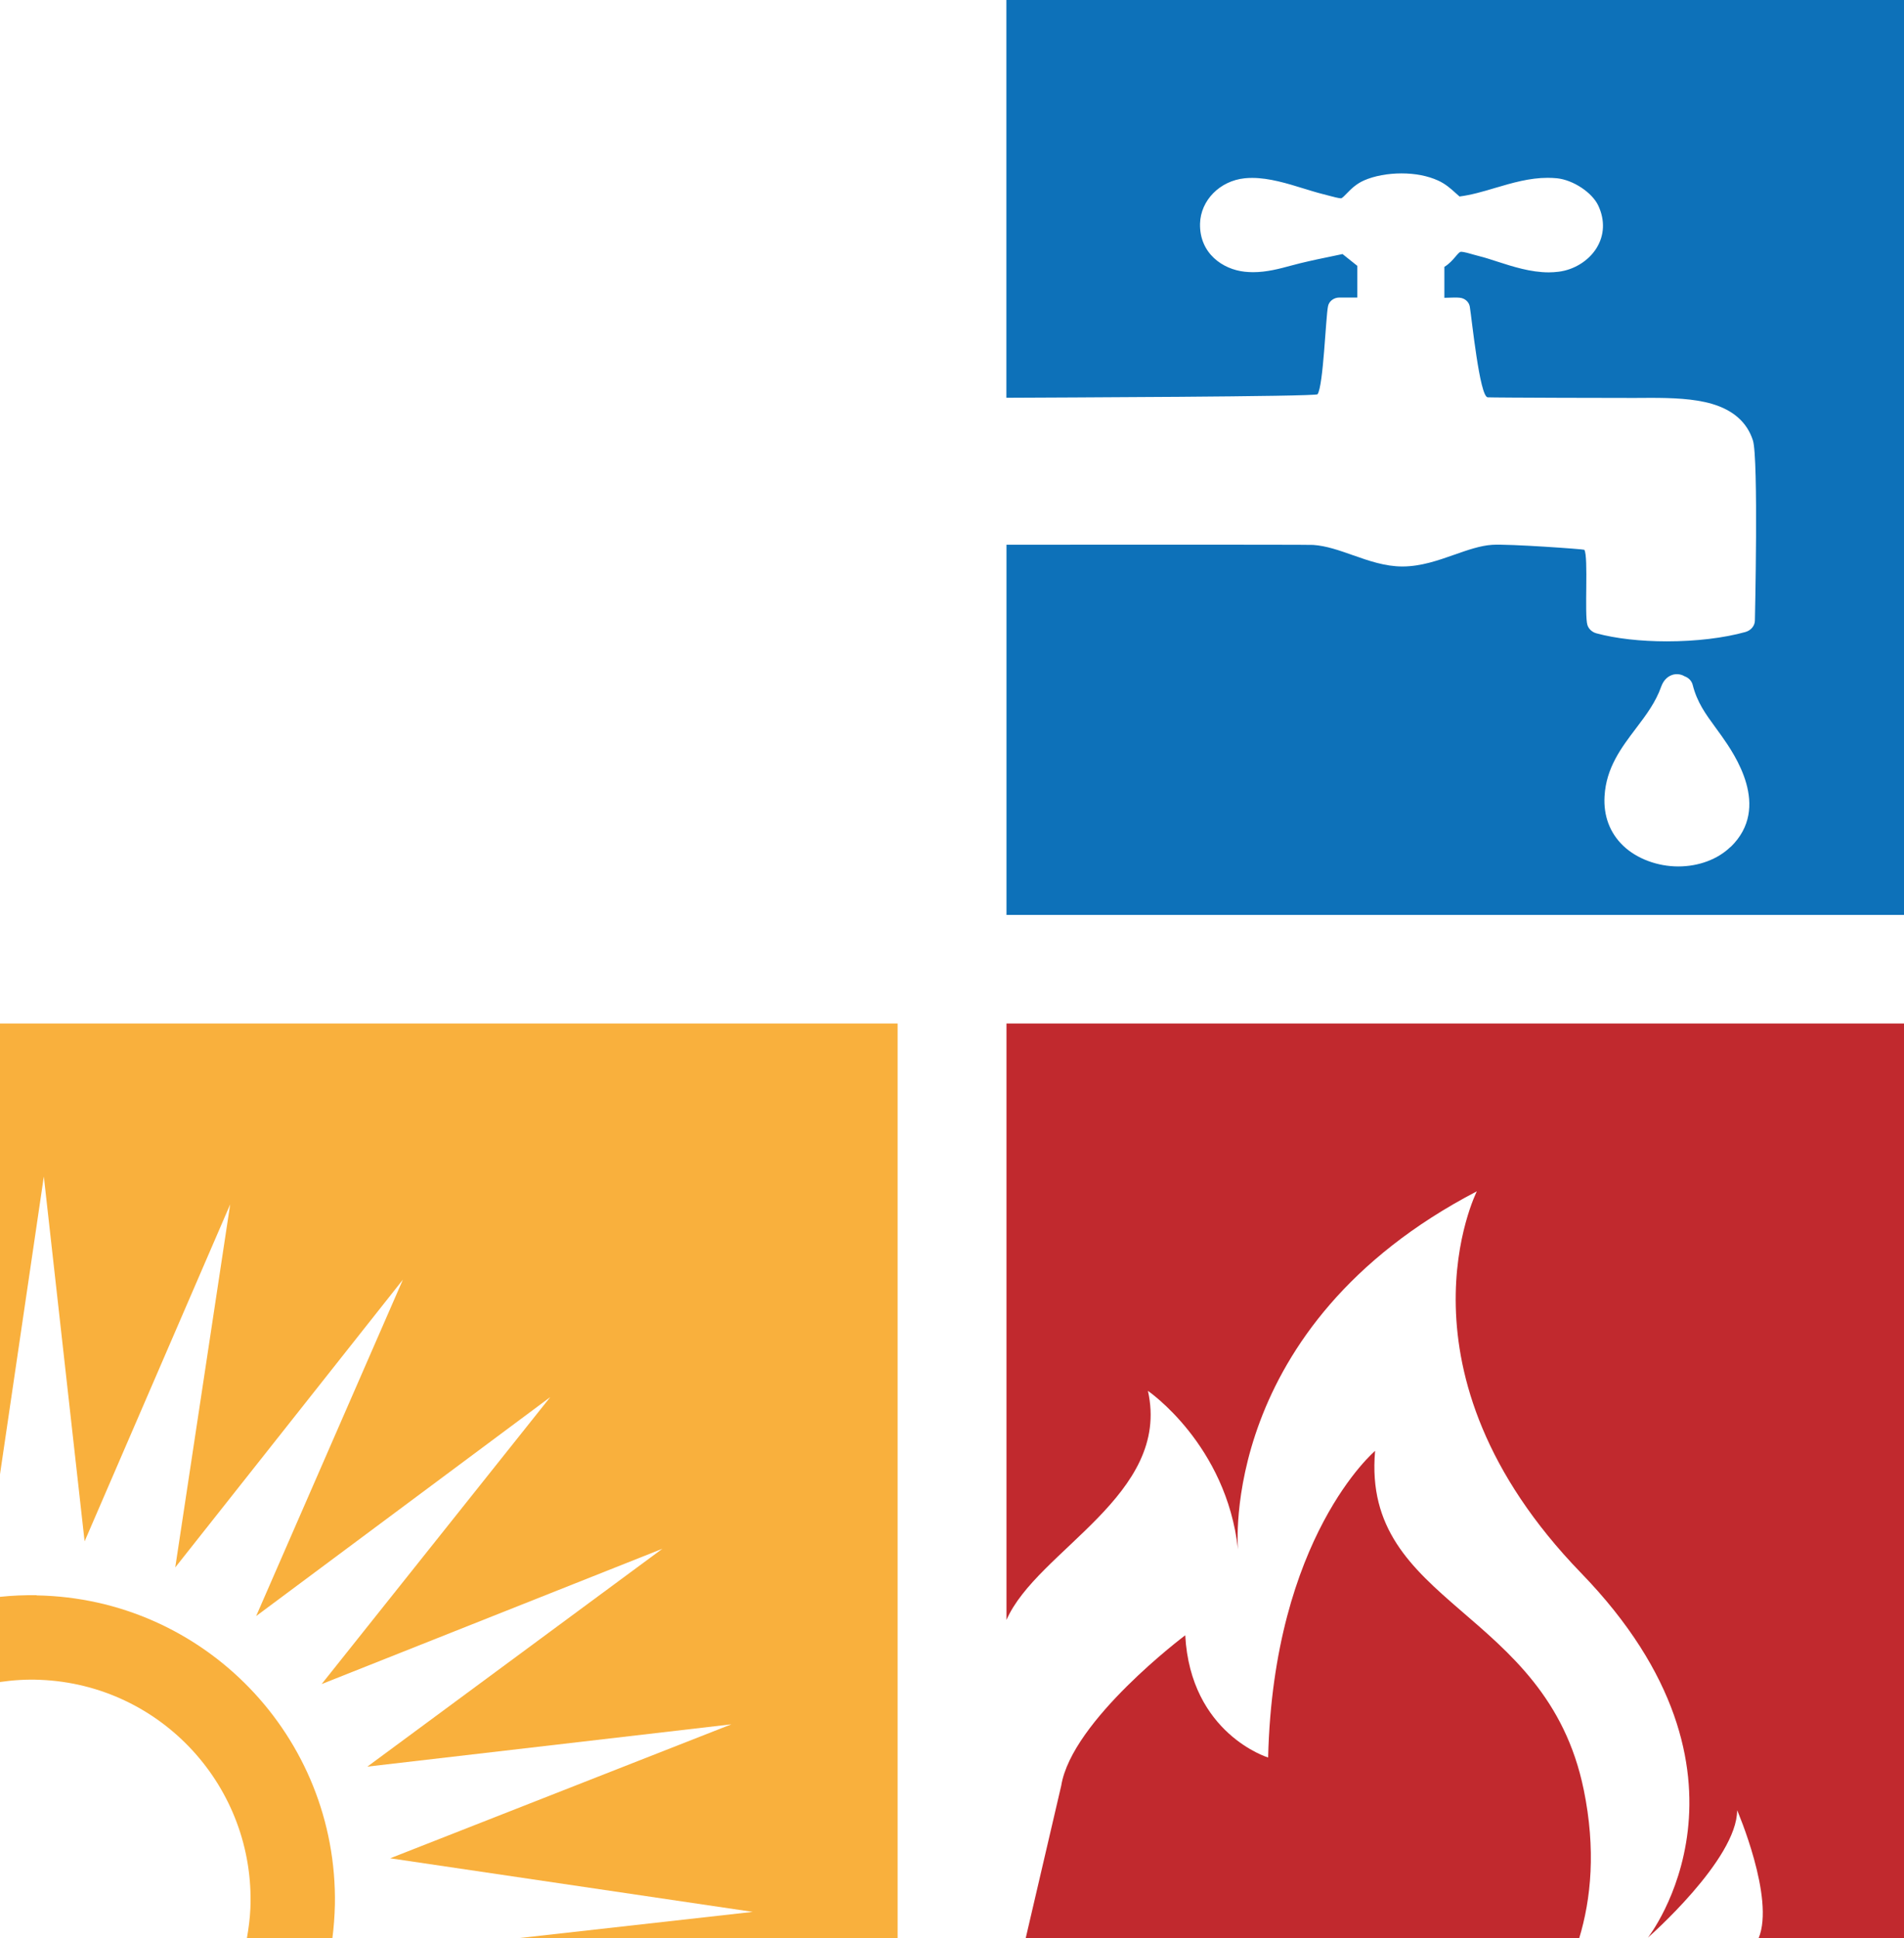
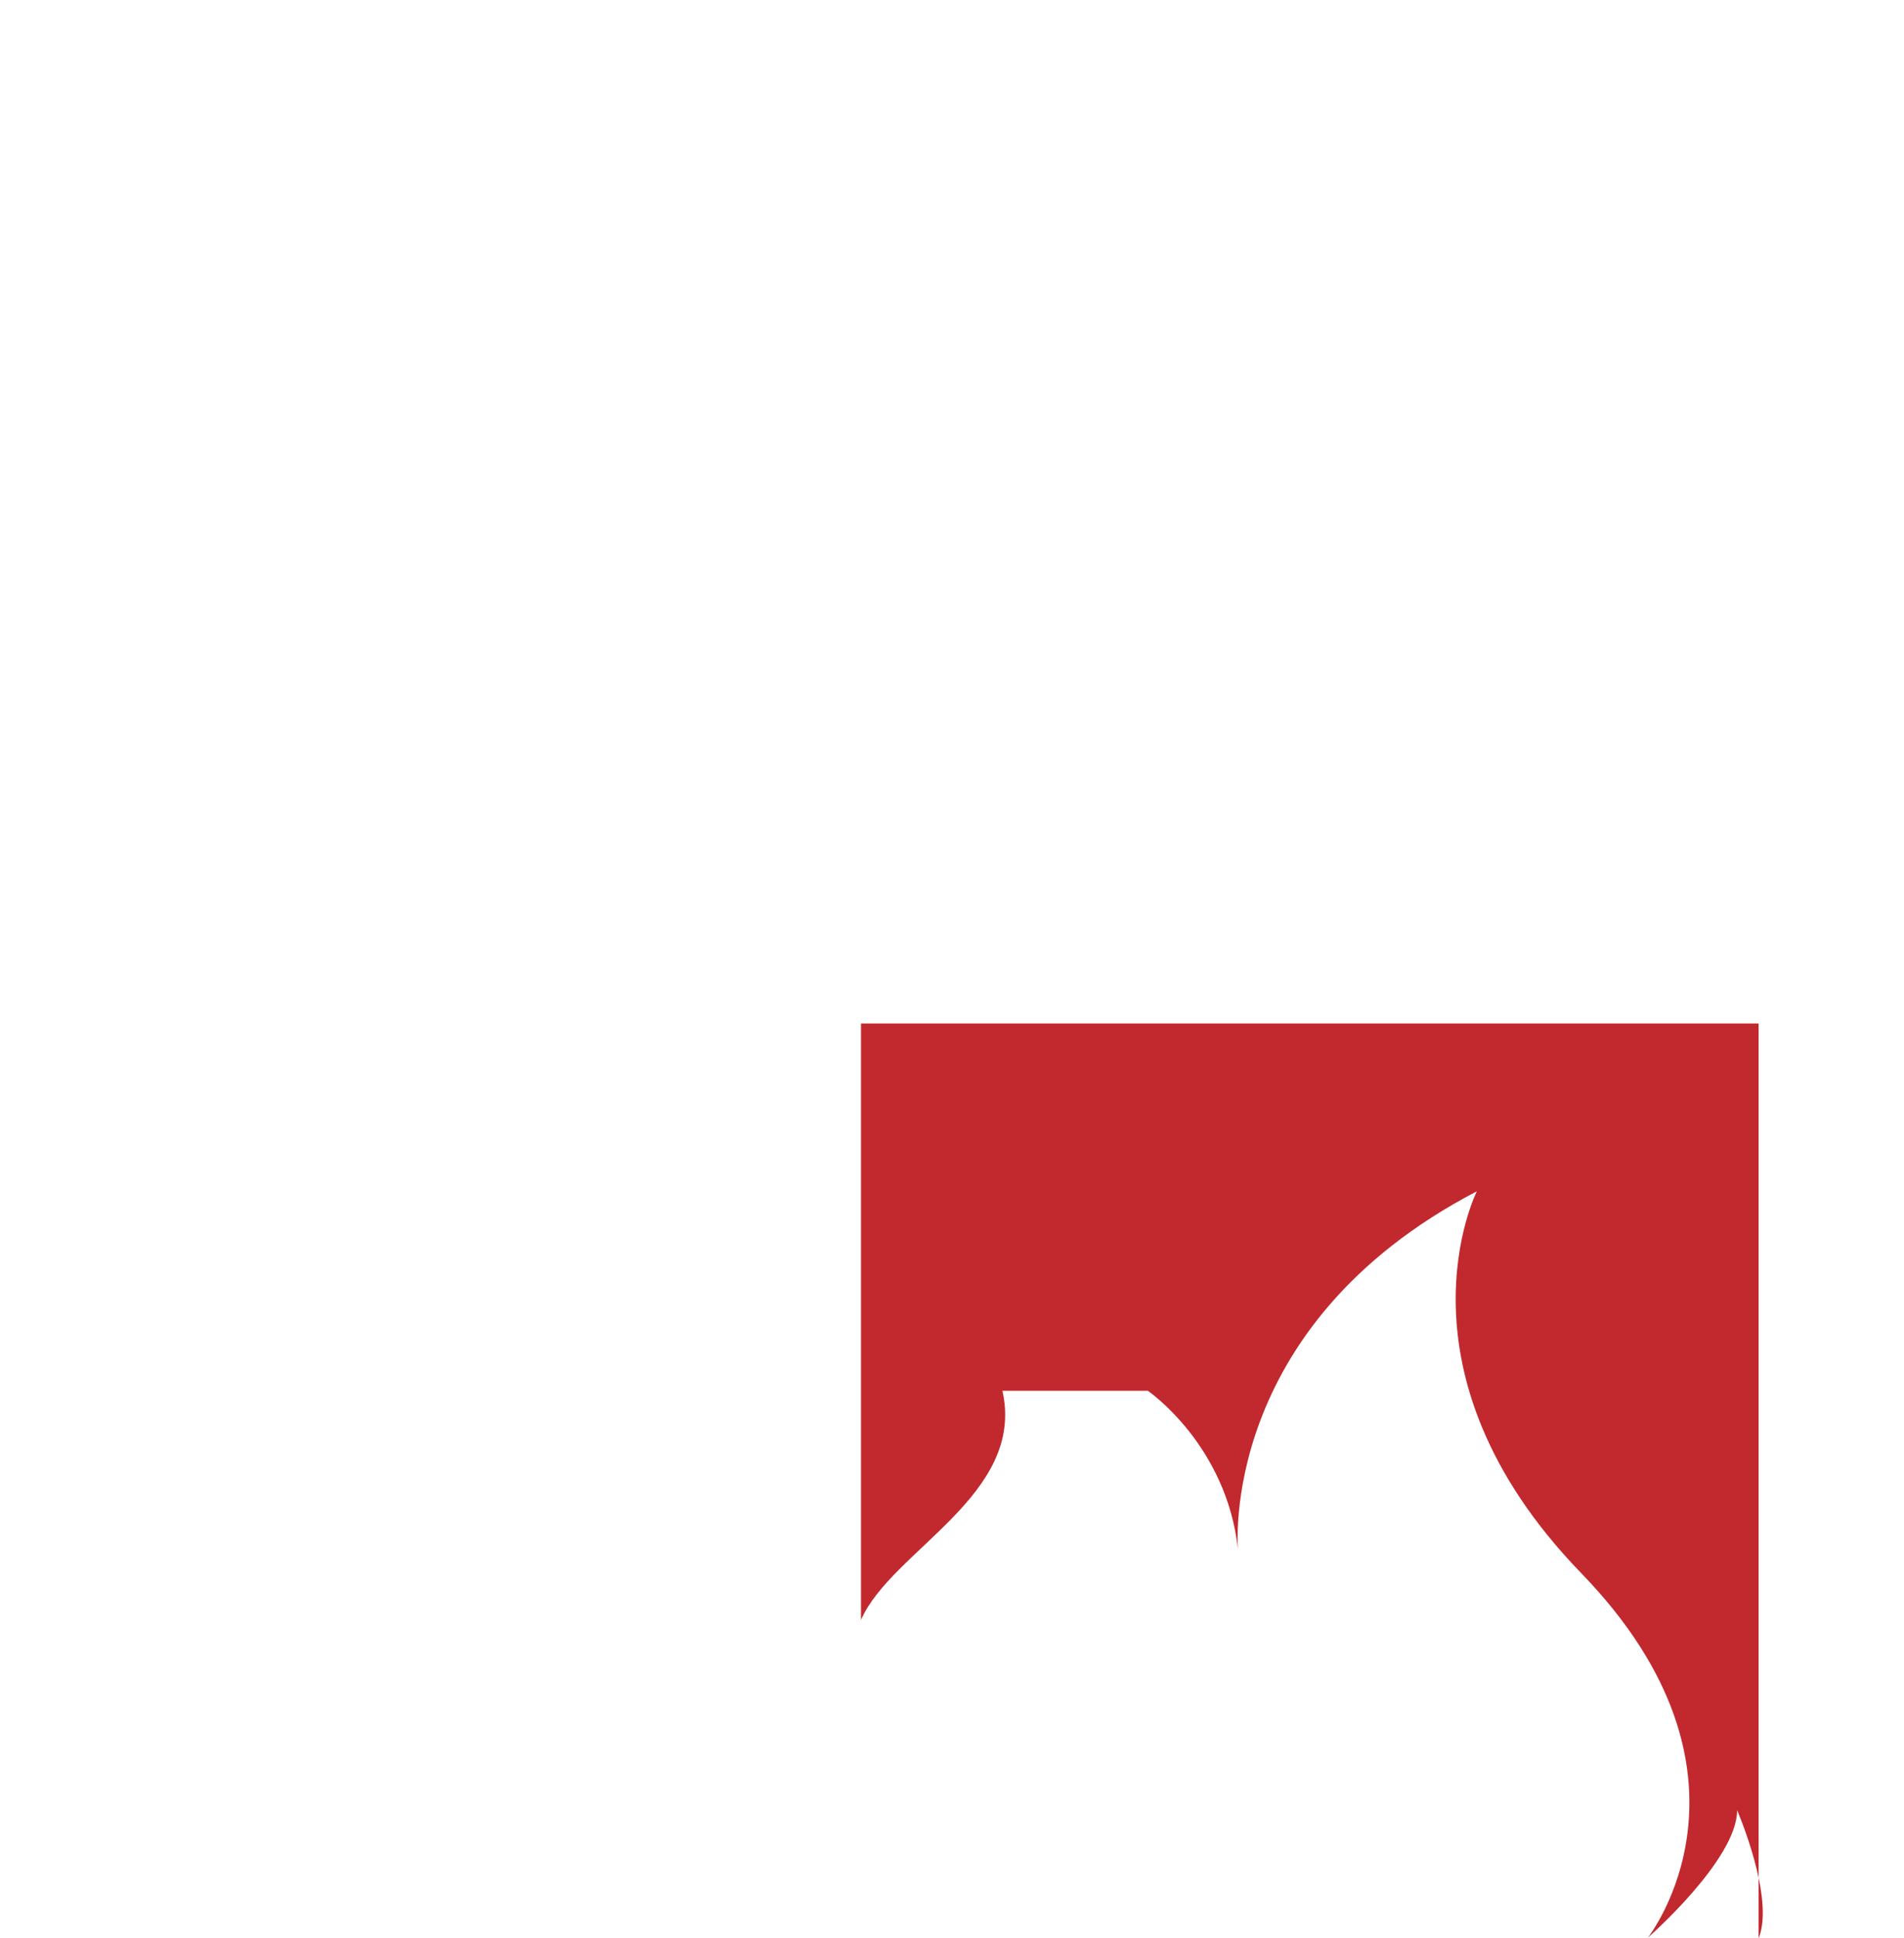
<svg xmlns="http://www.w3.org/2000/svg" id="Ebene_2" viewBox="0 0 211.1 214.84">
  <g id="Ebene_1-2">
-     <path d="M175.59,198.38c-4.14-20.22-24.65-20.36-23.13-37.56,0,0-11.27,9.51-11.86,33.99,0,0-8.6-2.61-9.19-13.55,0,0-12.58,9.43-13.75,16.67l-3.94,16.91h61.37c1.32-4.37,1.86-9.83.5-16.47Z" fill="#c1292e" />
-     <path d="M127.26,154.16s8.72,5.94,10,17.59c0,0-2.29-24.72,26.48-39.7,0,0-10.08,19.97,11.56,42.31,21.65,22.34,7.41,40.41,7.41,40.41,0,0,9.89-8.65,9.89-14.12,0,0,4.22,9.77,2.38,14.19h16.13v-101.39h-99.52v66.11c3.38-7.74,18.29-13.83,15.68-25.4Z" fill="#c1292e" />
-     <path d="M211.1,0h-99.52v44.09c5.36-.03,34.32-.12,34.5-.39.65-.96.9-8.48,1.16-9.76.11-.55.64-.96,1.26-.96h1.99v-3.51c-.29-.24-.59-.47-.9-.72-.25-.19-.5-.39-.74-.59-.32.07-.63.13-.95.2-1.27.26-2.47.51-3.75.82-.34.08-.68.17-1.04.27-1.25.34-2.67.72-4.18.72-.31,0-.62-.02-.92-.05-2.45-.26-5.04-2.04-4.96-5.34.07-2.58,2.2-4.74,4.96-5.02.27-.03.54-.04.83-.04,1.89,0,3.9.62,5.68,1.17.73.22,1.42.44,2.06.6.21.05.43.11.65.17.49.13,1.16.32,1.48.32.13-.04.41-.34.61-.54.45-.46,1.01-1.04,1.91-1.44,1.13-.5,2.65-.78,4.16-.78s2.91.27,4.05.79c.82.37,1.41.9,1.93,1.37.16.14.31.28.45.4,1.32-.17,2.62-.55,3.99-.96,1.86-.55,3.78-1.11,5.78-1.11.35,0,.7.02,1.04.05,1.8.19,3.9,1.58,4.58,3.04.75,1.61.68,3.28-.2,4.7-.87,1.4-2.48,2.41-4.21,2.62-.35.04-.71.07-1.08.07-2.02,0-3.99-.64-5.73-1.2-.69-.22-1.34-.44-1.92-.58-.2-.05-.41-.11-.63-.17-.47-.14-1.12-.33-1.46-.33-.02,0-.03,0-.03,0-.14.03-.31.22-.58.54-.3.35-.67.79-1.23,1.13v3.43c.12,0,.24,0,.37-.01.24-.01.49-.02.74-.02.22,0,.4,0,.58.02.58.05,1.04.46,1.13.99.22,1.33,1.09,9.97,1.98,10.05.51.04,15.65.08,16.26.07.61,0,1.21-.01,1.8-.01,2.35,0,4.8.08,6.79.66,2.39.7,3.92,2.06,4.56,4.06.63,1.98.22,19.94.22,19.94,0,.59-.42,1.11-1.04,1.29-2.4.67-5.5,1.04-8.72,1.04-2.91,0-5.68-.31-7.81-.89-.48-.13-.86-.48-1-.92-.35-1.12.13-7.57-.34-8.34-.08-.07-8.39-.67-10.23-.55-1.33.09-2.71.58-4.17,1.09-1.82.64-3.69,1.3-5.74,1.31h-.04c-1.93,0-3.74-.64-5.48-1.25-1.51-.53-2.94-1.04-4.41-1.14-.57-.04-30.15-.03-34-.02v41.03h99.52V0ZM191.87,93.87c-1.42,1.38-3.53,2.17-5.8,2.17s-4.59-.84-6.11-2.3c-1.48-1.42-2.19-3.32-2.06-5.49.18-3.16,1.86-5.37,3.48-7.51,1.13-1.49,2.19-2.9,2.8-4.63.23-.64.64-1.09,1.19-1.29.28-.1.58-.12.88-.06.23.05.41.13.54.21.44.16.77.51.88.94.49,1.94,1.43,3.22,2.51,4.7.24.32.48.66.73,1.01,1.36,1.94,5.51,7.85.98,12.25Z" fill="#0d71b9" />
-     <path d="M4.05,176.82c-1.37-.02-2.72.04-4.05.18v9.44c1.46-.21,2.95-.31,4.47-.24,13.42.55,23.84,11.9,23.29,25.34-.05,1.13-.2,2.23-.39,3.32h9.48c.16-1.23.25-2.47.28-3.73.32-18.62-14.49-33.97-33.07-34.29Z" fill="#f9b03d" />
-     <polygon points="0 113.45 0 163.42 4.86 130.41 9.38 170.85 25.52 133.5 19.43 173.74 44.67 141.84 28.4 179.13 61.01 154.86 35.66 186.67 73.44 171.67 40.73 195.82 81.09 191.13 43.26 205.98 83.46 211.92 57.4 214.84 99.52 214.84 99.52 113.45 0 113.45" fill="#f9b03d" />
+     <path d="M127.26,154.16s8.72,5.94,10,17.59c0,0-2.29-24.72,26.48-39.7,0,0-10.08,19.97,11.56,42.31,21.65,22.34,7.41,40.41,7.41,40.41,0,0,9.89-8.65,9.89-14.12,0,0,4.22,9.77,2.38,14.19v-101.39h-99.52v66.11c3.38-7.74,18.29-13.83,15.68-25.4Z" fill="#c1292e" />
  </g>
</svg>